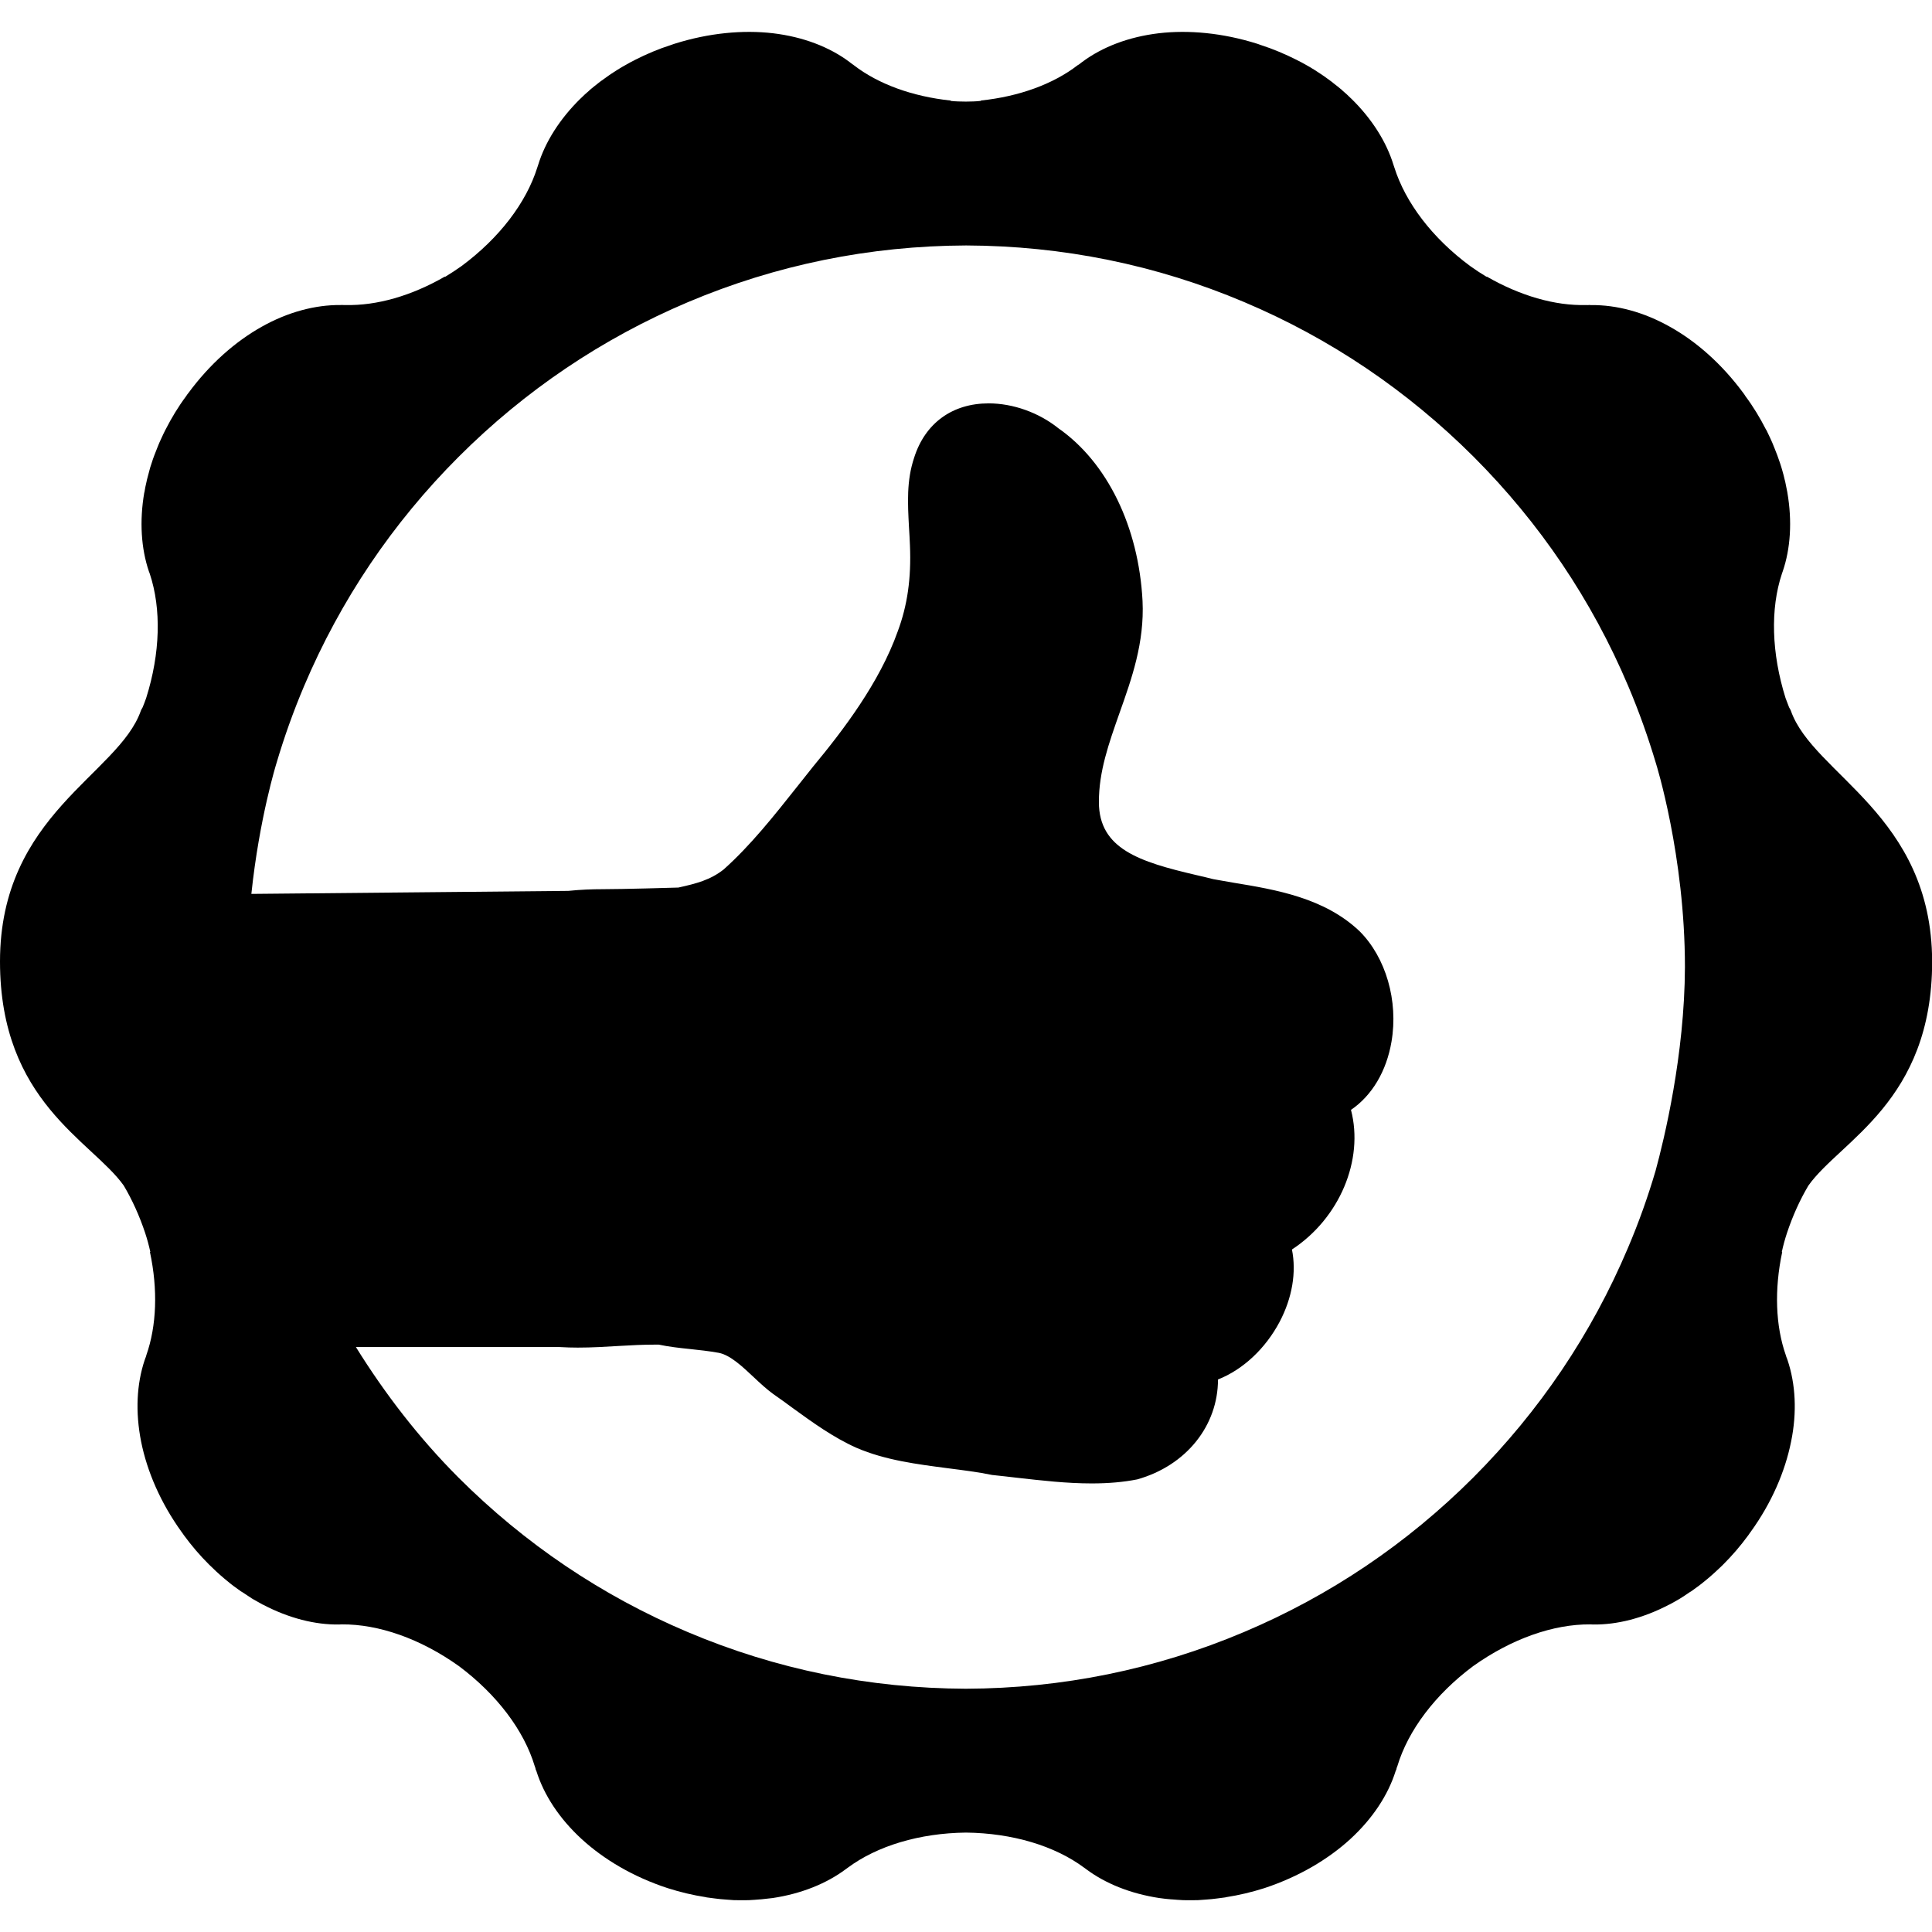
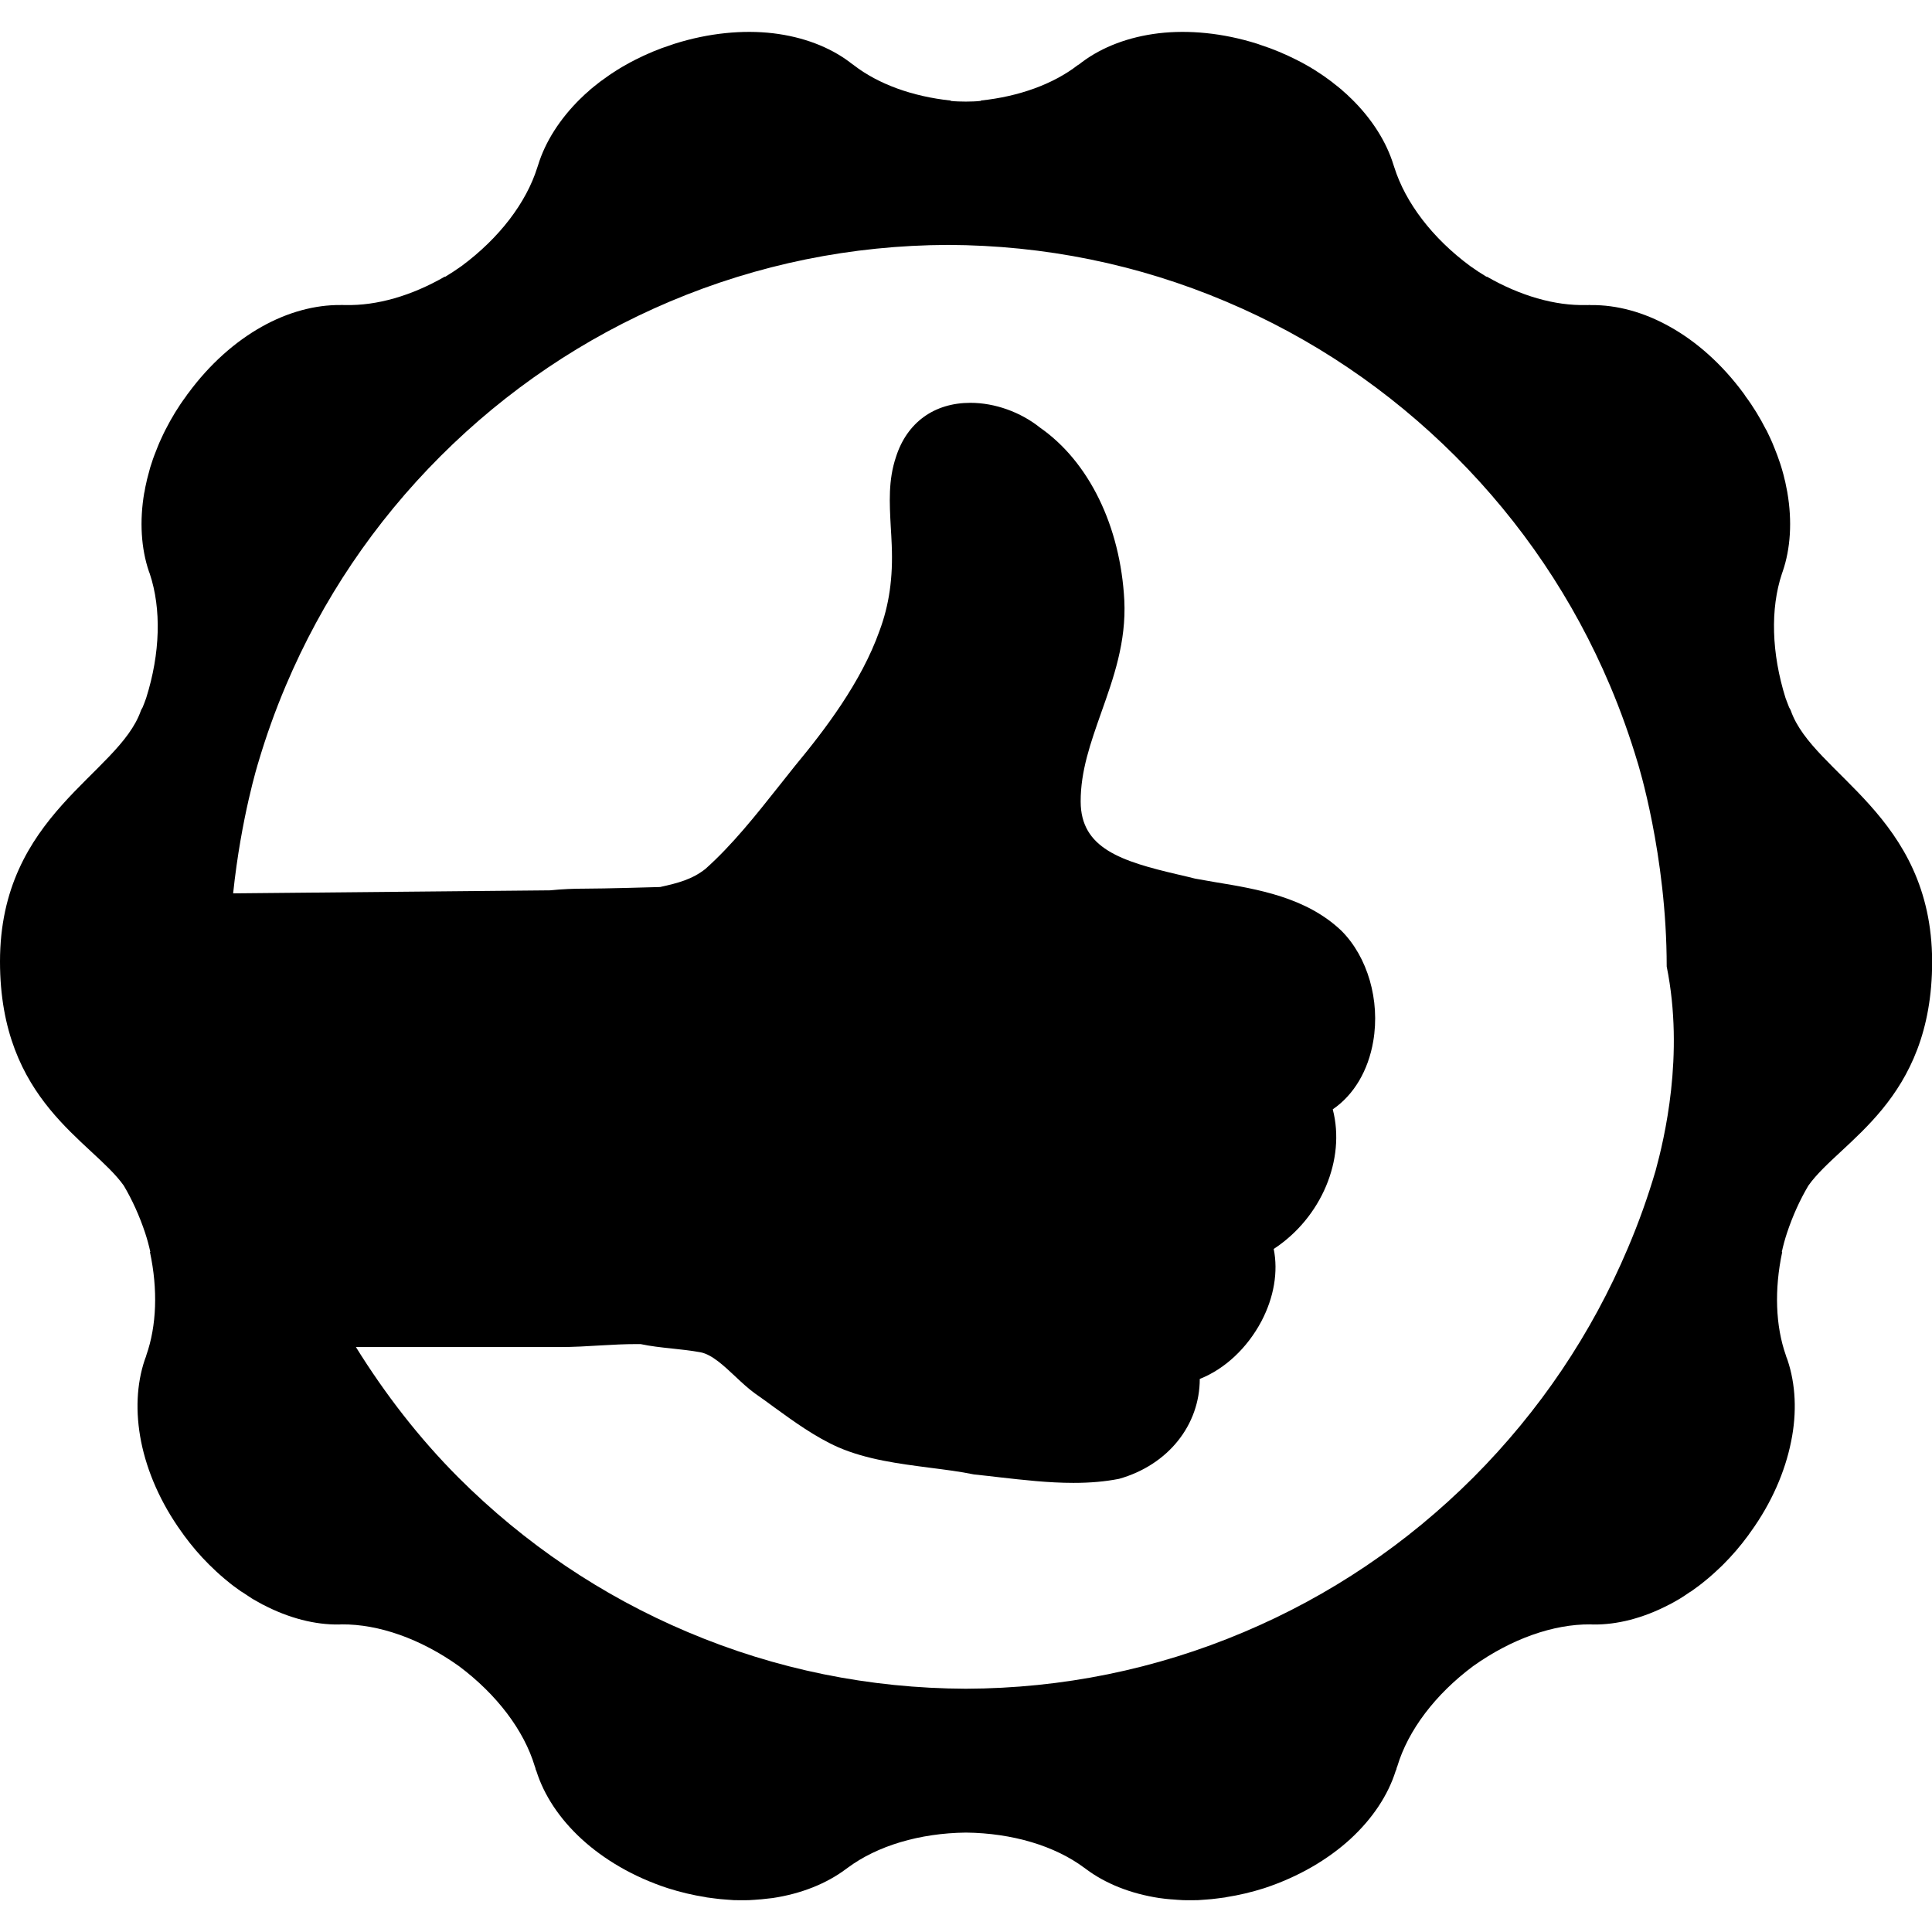
<svg xmlns="http://www.w3.org/2000/svg" version="1.1" id="Capa_1" x="0px" y="0px" width="32.005px" height="32.005px" viewBox="0 0 32.005 32.005" style="enable-background:new 0 0 32.005 32.005;" xml:space="preserve">
  <g>
-     <path d="M29.667,11.774c-0.008-0.023-0.021-0.037-0.03-0.058c-0.02-0.051-0.039-0.101-0.058-0.152   c-0.233-0.743-0.254-1.479-0.06-2.061l0.014-0.04c0.128-0.375,0.158-0.826,0.076-1.304l0,0V8.157   c-0.012-0.061-0.024-0.123-0.037-0.184l-0.006-0.021c-0.012-0.055-0.027-0.11-0.043-0.166l-0.012-0.041   c-0.014-0.047-0.031-0.097-0.048-0.144l-0.022-0.062l-0.045-0.115l-0.037-0.091l-0.034-0.076c-0.021-0.043-0.039-0.084-0.06-0.126   l-0.012-0.019c-0.096-0.188-0.207-0.373-0.339-0.55l-0.021-0.033L28.88,6.512c-0.354-0.48-0.776-0.853-1.215-1.098   c-0.438-0.247-0.888-0.364-1.304-0.36h-0.002c-0.01,0-0.019,0-0.027-0.002c-0.018,0.002-0.034,0.003-0.053,0.001h-0.006   C25.76,5.067,25.182,4.9,24.63,4.582l-0.003,0.004c-0.092-0.055-0.184-0.115-0.273-0.179c-0.627-0.463-1.071-1.05-1.256-1.634   l-0.014-0.042c-0.116-0.378-0.354-0.76-0.701-1.099l-0.002-0.001c-0.045-0.045-0.091-0.088-0.139-0.128l-0.014-0.014   c-0.045-0.037-0.088-0.073-0.135-0.108l-0.033-0.027l-0.121-0.088l-0.056-0.038L21.779,1.16l-0.082-0.05l-0.074-0.042   c-0.041-0.024-0.082-0.045-0.124-0.066l-0.021-0.011c-0.187-0.094-0.386-0.179-0.597-0.247l-0.036-0.013l-0.021-0.007   c-0.569-0.179-1.133-0.231-1.629-0.173c-0.5,0.06-0.934,0.227-1.268,0.476l-0.002,0.002h-0.001   c-0.006,0.006-0.015,0.011-0.021,0.016c-0.012,0.013-0.027,0.021-0.043,0.031l-0.006,0.003c-0.407,0.315-0.975,0.52-1.604,0.586   v0.006C16.169,1.681,16.084,1.682,16,1.683c-0.084-0.001-0.168-0.002-0.25-0.011V1.666c-0.632-0.067-1.198-0.271-1.606-0.586   L14.14,1.076c-0.016-0.01-0.03-0.019-0.043-0.031c-0.007-0.004-0.016-0.01-0.021-0.016h-0.001l-0.002-0.002   c-0.333-0.249-0.767-0.416-1.267-0.476c-0.496-0.058-1.06-0.006-1.629,0.173l-0.021,0.007l-0.037,0.013   c-0.211,0.067-0.41,0.152-0.597,0.247l-0.02,0.011c-0.042,0.021-0.083,0.042-0.123,0.066L10.304,1.11l-0.082,0.05l-0.105,0.068   l-0.054,0.038L9.94,1.354L9.906,1.381C9.86,1.416,9.817,1.452,9.772,1.489L9.757,1.504c-0.048,0.04-0.094,0.083-0.139,0.128   L9.616,1.633C9.271,1.972,9.031,2.354,8.915,2.732L8.901,2.774c-0.183,0.584-0.629,1.17-1.256,1.634   c-0.09,0.064-0.182,0.124-0.273,0.179L7.369,4.582C6.819,4.9,6.239,5.066,5.725,5.053H5.72c-0.018,0.001-0.035,0-0.052-0.001   C5.659,5.053,5.649,5.053,5.641,5.053H5.638C5.223,5.05,4.773,5.167,4.335,5.413C3.897,5.659,3.474,6.031,3.12,6.512L3.106,6.529   L3.084,6.562c-0.132,0.177-0.243,0.362-0.339,0.55l-0.01,0.019c-0.021,0.042-0.041,0.083-0.06,0.126L2.64,7.333L2.603,7.424   L2.558,7.539L2.535,7.601C2.519,7.649,2.502,7.698,2.488,7.745L2.477,7.786c-0.016,0.056-0.03,0.111-0.044,0.166L2.429,7.973   C2.414,8.035,2.401,8.097,2.392,8.157v0.002H2.39C2.308,8.638,2.339,9.088,2.466,9.464l0.015,0.04   c0.194,0.582,0.175,1.317-0.06,2.061c-0.018,0.052-0.038,0.102-0.058,0.152c-0.01,0.021-0.022,0.034-0.03,0.058   C1.962,12.833,0,13.492,0,15.928c0,2.325,1.521,2.968,2.05,3.712c0.141,0.238,0.26,0.501,0.354,0.783   c0.035,0.106,0.063,0.211,0.086,0.315l-0.006,0.003c0.133,0.621,0.111,1.222-0.06,1.709l-0.001,0.005   c-0.004,0.017-0.01,0.033-0.017,0.048c-0.003,0.009-0.005,0.019-0.009,0.026l-0.001,0.003c-0.132,0.395-0.156,0.858-0.058,1.351   c0.099,0.493,0.322,1.012,0.67,1.495l0.015,0.02l0.021,0.031c0.13,0.178,0.272,0.343,0.42,0.49l0.017,0.016   C3.513,25.967,3.547,26,3.582,26.032l0.063,0.057l0.073,0.063l0.096,0.079l0.053,0.041l0.123,0.089l0.035,0.021   c0.049,0.033,0.096,0.063,0.145,0.096l0.018,0.011c0.056,0.033,0.109,0.062,0.165,0.093h0.001h0.002   c0.429,0.225,0.865,0.335,1.262,0.329l0.043-0.002c0.613-0.005,1.307,0.239,1.941,0.691c0.631,0.472,1.078,1.066,1.256,1.657   l0.002,0.005c0.007,0.018,0.012,0.034,0.014,0.051c0.004,0.009,0.009,0.018,0.011,0.024l0.001,0.003   c0.125,0.396,0.379,0.785,0.749,1.125c0.37,0.339,0.856,0.627,1.424,0.813c0.21,0.067,0.421,0.117,0.628,0.149l0.021,0.005   c0.047,0.007,0.093,0.013,0.139,0.018l0.085,0.01l0.098,0.008l0.124,0.009l0.066,0.001h0.15l0.043-0.001   c0.058-0.004,0.115-0.006,0.171-0.012l0.021-0.001c0.064-0.006,0.127-0.015,0.189-0.021l0,0h0.002   c0.48-0.072,0.896-0.241,1.215-0.479l0.033-0.024c0.488-0.362,1.187-0.573,1.958-0.582c0.771,0.009,1.471,0.22,1.958,0.582   l0.033,0.024c0.317,0.237,0.733,0.406,1.215,0.479h0.002l0,0c0.063,0.008,0.125,0.017,0.188,0.021l0.021,0.001   c0.058,0.006,0.114,0.008,0.172,0.012l0.043,0.001h0.15l0.065-0.001l0.125-0.009l0.098-0.008l0.085-0.01   c0.047-0.005,0.092-0.011,0.139-0.018l0.021-0.005c0.207-0.032,0.418-0.082,0.629-0.149c0.566-0.187,1.054-0.475,1.423-0.813   c0.37-0.34,0.625-0.729,0.75-1.125l0.002-0.003c0.001-0.008,0.006-0.017,0.01-0.024c0.002-0.017,0.007-0.033,0.015-0.051   l0.002-0.005c0.178-0.591,0.625-1.187,1.256-1.657c0.635-0.452,1.328-0.696,1.94-0.691l0.044,0.002   c0.396,0.006,0.832-0.104,1.262-0.329h0.002l0,0c0.057-0.03,0.109-0.06,0.166-0.093l0.018-0.011   c0.049-0.031,0.098-0.062,0.145-0.096l0.035-0.021l0.123-0.089l0.053-0.041l0.097-0.079l0.073-0.063l0.063-0.057   c0.034-0.031,0.068-0.063,0.103-0.097l0.016-0.016c0.148-0.147,0.29-0.312,0.42-0.49l0.021-0.031l0.015-0.02   c0.349-0.483,0.571-1.002,0.67-1.495c0.101-0.49,0.074-0.956-0.058-1.351l-0.002-0.003c-0.004-0.009-0.004-0.019-0.008-0.026   c-0.007-0.015-0.014-0.031-0.017-0.048l-0.002-0.005c-0.171-0.487-0.192-1.088-0.06-1.709l-0.006-0.003   c0.022-0.104,0.051-0.209,0.086-0.315c0.094-0.282,0.213-0.545,0.354-0.783c0.527-0.744,2.05-1.388,2.05-3.712   C32,13.492,30.038,12.833,29.667,11.774z M27.426,19.394L27.426,19.394c-0.128,0.435-0.279,0.859-0.458,1.279   c-0.602,1.424-1.464,2.702-2.562,3.803c-1.098,1.097-2.377,1.96-3.801,2.561c-1.459,0.617-3.01,0.933-4.605,0.938   c-1.598-0.006-3.146-0.32-4.606-0.938c-1.423-0.601-2.702-1.464-3.8-2.561c-0.655-0.657-1.216-1.385-1.698-2.161H9.27   c0.104,0.006,0.204,0.009,0.302,0.009c0.234,0,0.469-0.014,0.695-0.028c0.199-0.012,0.391-0.021,0.566-0.021h0.081   c0.167,0.035,0.335,0.054,0.509,0.072c0.156,0.017,0.316,0.033,0.486,0.064c0.189,0.038,0.385,0.223,0.575,0.401   c0.11,0.104,0.218,0.203,0.324,0.28c0.108,0.075,0.214,0.152,0.321,0.231c0.33,0.239,0.672,0.488,1.059,0.661   c0.478,0.206,1.005,0.272,1.517,0.339c0.248,0.032,0.495,0.062,0.731,0.111c0.153,0.017,0.285,0.03,0.42,0.047   c0.4,0.045,0.814,0.093,1.229,0.093c0.281,0,0.526-0.022,0.755-0.067c0.817-0.231,1.337-0.895,1.337-1.655   c0.416-0.164,0.787-0.513,1.021-0.955c0.209-0.397,0.28-0.822,0.204-1.198c0.789-0.517,1.195-1.483,0.978-2.313   c0.349-0.238,0.588-0.641,0.671-1.129c0.116-0.677-0.093-1.396-0.529-1.831c-0.582-0.553-1.385-0.688-2.092-0.804   c-0.111-0.02-0.222-0.039-0.33-0.058c-0.078-0.021-0.182-0.044-0.283-0.068c-0.944-0.22-1.611-0.434-1.613-1.207   c-0.002-0.509,0.166-0.979,0.342-1.479c0.203-0.572,0.414-1.165,0.381-1.855c-0.064-1.229-0.586-2.298-1.396-2.862   c-0.322-0.258-0.749-0.411-1.153-0.411c-0.602,0-1.052,0.327-1.234,0.898c-0.129,0.385-0.107,0.759-0.086,1.155   c0.006,0.097,0.012,0.197,0.016,0.301c0.023,0.545-0.043,0.996-0.202,1.422c-0.302,0.851-0.907,1.643-1.401,2.239l-0.271,0.341   c-0.378,0.477-0.769,0.97-1.212,1.365c-0.219,0.173-0.451,0.234-0.751,0.3c-0.083,0.003-0.931,0.027-1.253,0.027   c-0.173,0-0.367,0.007-0.57,0.028l-5.25,0.05c0.132-1.257,0.415-2.162,0.415-2.162c0.128-0.433,0.28-0.86,0.458-1.28   c0.603-1.423,1.463-2.701,2.562-3.8c1.098-1.097,2.377-1.96,3.8-2.562c1.46-0.617,3.009-0.932,4.606-0.938   c1.597,0.006,3.146,0.32,4.606,0.938c1.424,0.602,2.701,1.465,3.8,2.562c1.098,1.099,1.96,2.377,2.562,3.8   c0.178,0.42,0.33,0.848,0.459,1.28c0,0,0.48,1.525,0.48,3.374C27.907,17.48,27.568,18.872,27.426,19.394z" />
+     <path d="M29.667,11.774c-0.008-0.023-0.021-0.037-0.03-0.058c-0.02-0.051-0.039-0.101-0.058-0.152   c-0.233-0.743-0.254-1.479-0.06-2.061l0.014-0.04c0.128-0.375,0.158-0.826,0.076-1.304l0,0V8.157   c-0.012-0.061-0.024-0.123-0.037-0.184l-0.006-0.021c-0.012-0.055-0.027-0.11-0.043-0.166l-0.012-0.041   c-0.014-0.047-0.031-0.097-0.048-0.144l-0.022-0.062l-0.045-0.115l-0.037-0.091l-0.034-0.076c-0.021-0.043-0.039-0.084-0.06-0.126   l-0.012-0.019c-0.096-0.188-0.207-0.373-0.339-0.55l-0.021-0.033L28.88,6.512c-0.354-0.48-0.776-0.853-1.215-1.098   c-0.438-0.247-0.888-0.364-1.304-0.36h-0.002c-0.01,0-0.019,0-0.027-0.002c-0.018,0.002-0.034,0.003-0.053,0.001h-0.006   C25.76,5.067,25.182,4.9,24.63,4.582l-0.003,0.004c-0.092-0.055-0.184-0.115-0.273-0.179c-0.627-0.463-1.071-1.05-1.256-1.634   l-0.014-0.042c-0.116-0.378-0.354-0.76-0.701-1.099l-0.002-0.001c-0.045-0.045-0.091-0.088-0.139-0.128l-0.014-0.014   c-0.045-0.037-0.088-0.073-0.135-0.108l-0.033-0.027l-0.121-0.088l-0.056-0.038L21.779,1.16l-0.082-0.05l-0.074-0.042   c-0.041-0.024-0.082-0.045-0.124-0.066l-0.021-0.011c-0.187-0.094-0.386-0.179-0.597-0.247l-0.036-0.013l-0.021-0.007   c-0.569-0.179-1.133-0.231-1.629-0.173c-0.5,0.06-0.934,0.227-1.268,0.476l-0.002,0.002h-0.001   c-0.006,0.006-0.015,0.011-0.021,0.016c-0.012,0.013-0.027,0.021-0.043,0.031l-0.006,0.003c-0.407,0.315-0.975,0.52-1.604,0.586   v0.006C16.169,1.681,16.084,1.682,16,1.683c-0.084-0.001-0.168-0.002-0.25-0.011V1.666c-0.632-0.067-1.198-0.271-1.606-0.586   L14.14,1.076c-0.016-0.01-0.03-0.019-0.043-0.031c-0.007-0.004-0.016-0.01-0.021-0.016h-0.001l-0.002-0.002   c-0.333-0.249-0.767-0.416-1.267-0.476c-0.496-0.058-1.06-0.006-1.629,0.173l-0.021,0.007l-0.037,0.013   c-0.211,0.067-0.41,0.152-0.597,0.247l-0.02,0.011c-0.042,0.021-0.083,0.042-0.123,0.066L10.304,1.11l-0.082,0.05l-0.105,0.068   l-0.054,0.038L9.94,1.354L9.906,1.381C9.86,1.416,9.817,1.452,9.772,1.489L9.757,1.504c-0.048,0.04-0.094,0.083-0.139,0.128   L9.616,1.633C9.271,1.972,9.031,2.354,8.915,2.732L8.901,2.774c-0.183,0.584-0.629,1.17-1.256,1.634   c-0.09,0.064-0.182,0.124-0.273,0.179L7.369,4.582C6.819,4.9,6.239,5.066,5.725,5.053H5.72c-0.018,0.001-0.035,0-0.052-0.001   C5.659,5.053,5.649,5.053,5.641,5.053H5.638C5.223,5.05,4.773,5.167,4.335,5.413C3.897,5.659,3.474,6.031,3.12,6.512L3.106,6.529   L3.084,6.562c-0.132,0.177-0.243,0.362-0.339,0.55l-0.01,0.019c-0.021,0.042-0.041,0.083-0.06,0.126L2.64,7.333L2.603,7.424   L2.558,7.539L2.535,7.601C2.519,7.649,2.502,7.698,2.488,7.745L2.477,7.786c-0.016,0.056-0.03,0.111-0.044,0.166L2.429,7.973   C2.414,8.035,2.401,8.097,2.392,8.157v0.002H2.39C2.308,8.638,2.339,9.088,2.466,9.464l0.015,0.04   c0.194,0.582,0.175,1.317-0.06,2.061c-0.018,0.052-0.038,0.102-0.058,0.152c-0.01,0.021-0.022,0.034-0.03,0.058   C1.962,12.833,0,13.492,0,15.928c0,2.325,1.521,2.968,2.05,3.712c0.141,0.238,0.26,0.501,0.354,0.783   c0.035,0.106,0.063,0.211,0.086,0.315l-0.006,0.003c0.133,0.621,0.111,1.222-0.06,1.709l-0.001,0.005   c-0.004,0.017-0.01,0.033-0.017,0.048c-0.003,0.009-0.005,0.019-0.009,0.026l-0.001,0.003c-0.132,0.395-0.156,0.858-0.058,1.351   c0.099,0.493,0.322,1.012,0.67,1.495l0.015,0.02l0.021,0.031c0.13,0.178,0.272,0.343,0.42,0.49l0.017,0.016   C3.513,25.967,3.547,26,3.582,26.032l0.063,0.057l0.073,0.063l0.096,0.079l0.053,0.041l0.123,0.089l0.035,0.021   c0.049,0.033,0.096,0.063,0.145,0.096l0.018,0.011c0.056,0.033,0.109,0.062,0.165,0.093h0.001h0.002   c0.429,0.225,0.865,0.335,1.262,0.329l0.043-0.002c0.613-0.005,1.307,0.239,1.941,0.691c0.631,0.472,1.078,1.066,1.256,1.657   l0.002,0.005c0.007,0.018,0.012,0.034,0.014,0.051c0.004,0.009,0.009,0.018,0.011,0.024l0.001,0.003   c0.125,0.396,0.379,0.785,0.749,1.125c0.37,0.339,0.856,0.627,1.424,0.813c0.21,0.067,0.421,0.117,0.628,0.149l0.021,0.005   c0.047,0.007,0.093,0.013,0.139,0.018l0.085,0.01l0.098,0.008l0.124,0.009l0.066,0.001h0.15l0.043-0.001   c0.058-0.004,0.115-0.006,0.171-0.012l0.021-0.001c0.064-0.006,0.127-0.015,0.189-0.021l0,0h0.002   c0.48-0.072,0.896-0.241,1.215-0.479l0.033-0.024c0.488-0.362,1.187-0.573,1.958-0.582c0.771,0.009,1.471,0.22,1.958,0.582   l0.033,0.024c0.317,0.237,0.733,0.406,1.215,0.479h0.002l0,0c0.063,0.008,0.125,0.017,0.188,0.021l0.021,0.001   c0.058,0.006,0.114,0.008,0.172,0.012l0.043,0.001h0.15l0.065-0.001l0.125-0.009l0.098-0.008l0.085-0.01   c0.047-0.005,0.092-0.011,0.139-0.018l0.021-0.005c0.207-0.032,0.418-0.082,0.629-0.149c0.566-0.187,1.054-0.475,1.423-0.813   c0.37-0.34,0.625-0.729,0.75-1.125l0.002-0.003c0.001-0.008,0.006-0.017,0.01-0.024c0.002-0.017,0.007-0.033,0.015-0.051   l0.002-0.005c0.178-0.591,0.625-1.187,1.256-1.657c0.635-0.452,1.328-0.696,1.94-0.691l0.044,0.002   c0.396,0.006,0.832-0.104,1.262-0.329h0.002l0,0c0.057-0.03,0.109-0.06,0.166-0.093l0.018-0.011   c0.049-0.031,0.098-0.062,0.145-0.096l0.035-0.021l0.123-0.089l0.053-0.041l0.097-0.079l0.073-0.063l0.063-0.057   c0.034-0.031,0.068-0.063,0.103-0.097l0.016-0.016c0.148-0.147,0.29-0.312,0.42-0.49l0.021-0.031l0.015-0.02   c0.349-0.483,0.571-1.002,0.67-1.495c0.101-0.49,0.074-0.956-0.058-1.351l-0.002-0.003c-0.004-0.009-0.004-0.019-0.008-0.026   c-0.007-0.015-0.014-0.031-0.017-0.048l-0.002-0.005c-0.171-0.487-0.192-1.088-0.06-1.709l-0.006-0.003   c0.022-0.104,0.051-0.209,0.086-0.315c0.094-0.282,0.213-0.545,0.354-0.783c0.527-0.744,2.05-1.388,2.05-3.712   C32,13.492,30.038,12.833,29.667,11.774z M27.426,19.394L27.426,19.394c-0.128,0.435-0.279,0.859-0.458,1.279   c-0.602,1.424-1.464,2.702-2.562,3.803c-1.098,1.097-2.377,1.96-3.801,2.561c-1.459,0.617-3.01,0.933-4.605,0.938   c-1.598-0.006-3.146-0.32-4.606-0.938c-1.423-0.601-2.702-1.464-3.8-2.561c-0.655-0.657-1.216-1.385-1.698-2.161H9.27   c0.234,0,0.469-0.014,0.695-0.028c0.199-0.012,0.391-0.021,0.566-0.021h0.081   c0.167,0.035,0.335,0.054,0.509,0.072c0.156,0.017,0.316,0.033,0.486,0.064c0.189,0.038,0.385,0.223,0.575,0.401   c0.11,0.104,0.218,0.203,0.324,0.28c0.108,0.075,0.214,0.152,0.321,0.231c0.33,0.239,0.672,0.488,1.059,0.661   c0.478,0.206,1.005,0.272,1.517,0.339c0.248,0.032,0.495,0.062,0.731,0.111c0.153,0.017,0.285,0.03,0.42,0.047   c0.4,0.045,0.814,0.093,1.229,0.093c0.281,0,0.526-0.022,0.755-0.067c0.817-0.231,1.337-0.895,1.337-1.655   c0.416-0.164,0.787-0.513,1.021-0.955c0.209-0.397,0.28-0.822,0.204-1.198c0.789-0.517,1.195-1.483,0.978-2.313   c0.349-0.238,0.588-0.641,0.671-1.129c0.116-0.677-0.093-1.396-0.529-1.831c-0.582-0.553-1.385-0.688-2.092-0.804   c-0.111-0.02-0.222-0.039-0.33-0.058c-0.078-0.021-0.182-0.044-0.283-0.068c-0.944-0.22-1.611-0.434-1.613-1.207   c-0.002-0.509,0.166-0.979,0.342-1.479c0.203-0.572,0.414-1.165,0.381-1.855c-0.064-1.229-0.586-2.298-1.396-2.862   c-0.322-0.258-0.749-0.411-1.153-0.411c-0.602,0-1.052,0.327-1.234,0.898c-0.129,0.385-0.107,0.759-0.086,1.155   c0.006,0.097,0.012,0.197,0.016,0.301c0.023,0.545-0.043,0.996-0.202,1.422c-0.302,0.851-0.907,1.643-1.401,2.239l-0.271,0.341   c-0.378,0.477-0.769,0.97-1.212,1.365c-0.219,0.173-0.451,0.234-0.751,0.3c-0.083,0.003-0.931,0.027-1.253,0.027   c-0.173,0-0.367,0.007-0.57,0.028l-5.25,0.05c0.132-1.257,0.415-2.162,0.415-2.162c0.128-0.433,0.28-0.86,0.458-1.28   c0.603-1.423,1.463-2.701,2.562-3.8c1.098-1.097,2.377-1.96,3.8-2.562c1.46-0.617,3.009-0.932,4.606-0.938   c1.597,0.006,3.146,0.32,4.606,0.938c1.424,0.602,2.701,1.465,3.8,2.562c1.098,1.099,1.96,2.377,2.562,3.8   c0.178,0.42,0.33,0.848,0.459,1.28c0,0,0.48,1.525,0.48,3.374C27.907,17.48,27.568,18.872,27.426,19.394z" />
  </g>
  <g>
</g>
  <g>
</g>
  <g>
</g>
  <g>
</g>
  <g>
</g>
  <g>
</g>
  <g>
</g>
  <g>
</g>
  <g>
</g>
  <g>
</g>
  <g>
</g>
  <g>
</g>
  <g>
</g>
  <g>
</g>
  <g>
</g>
</svg>